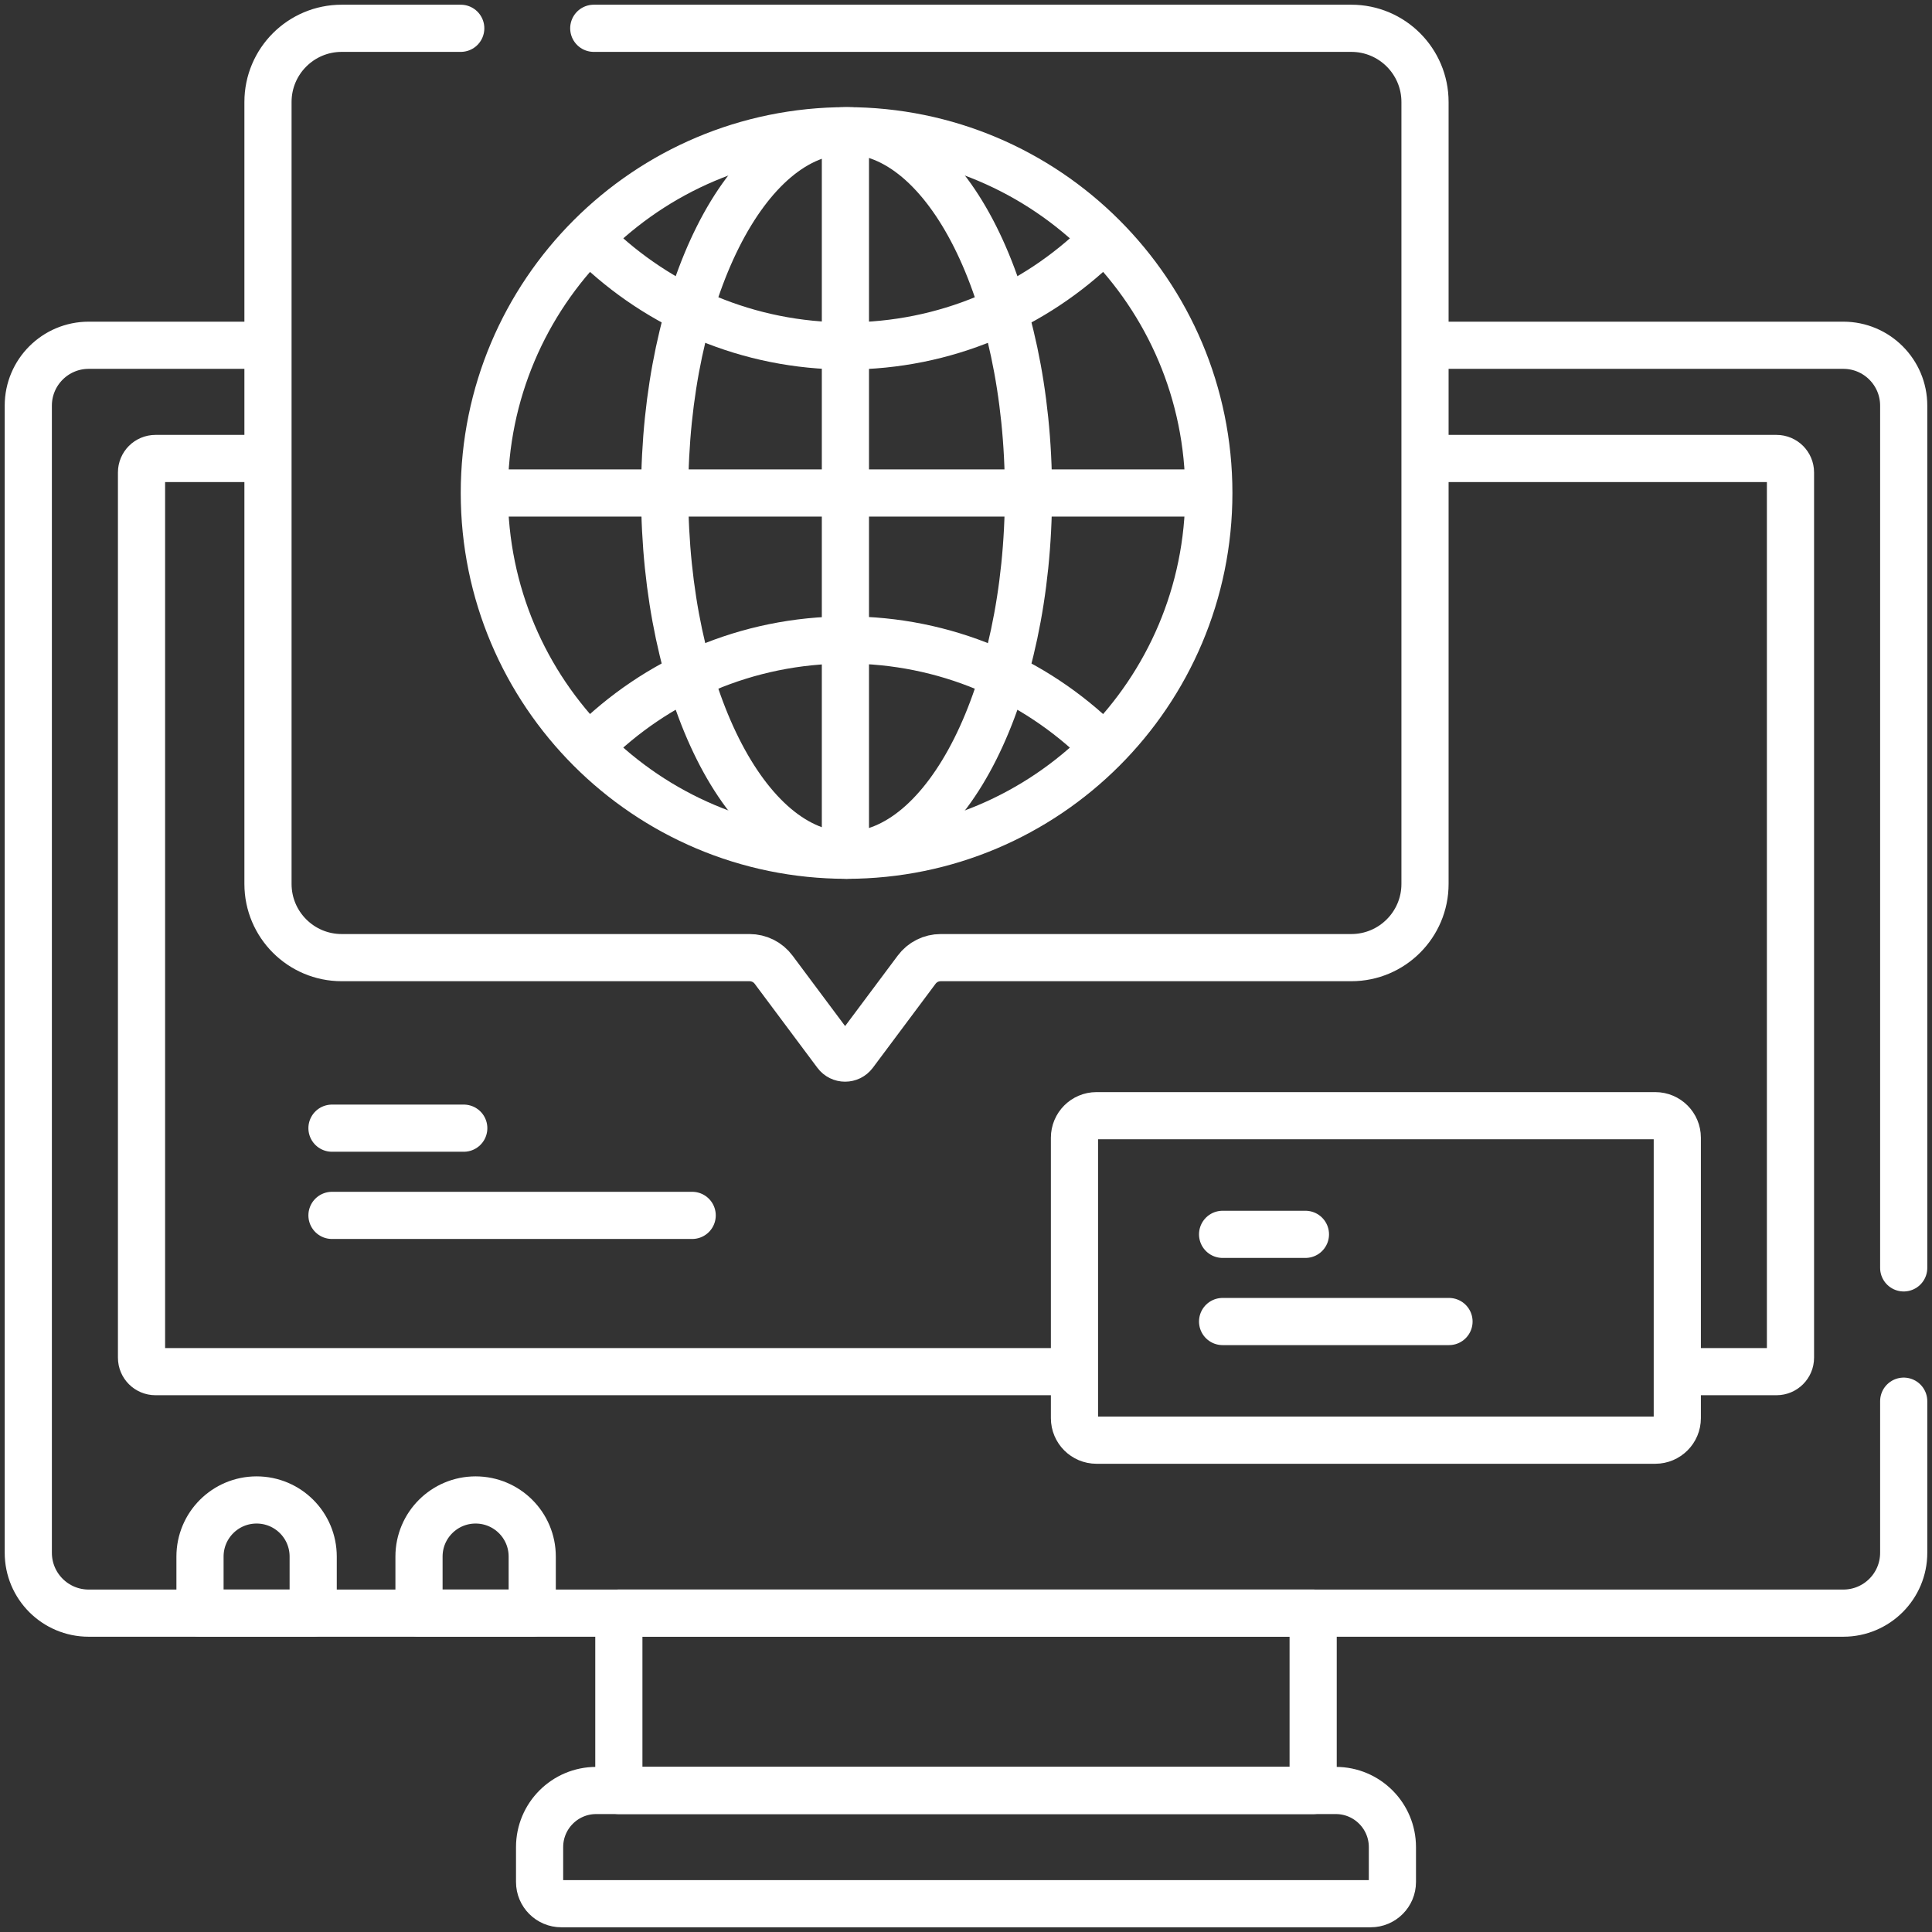
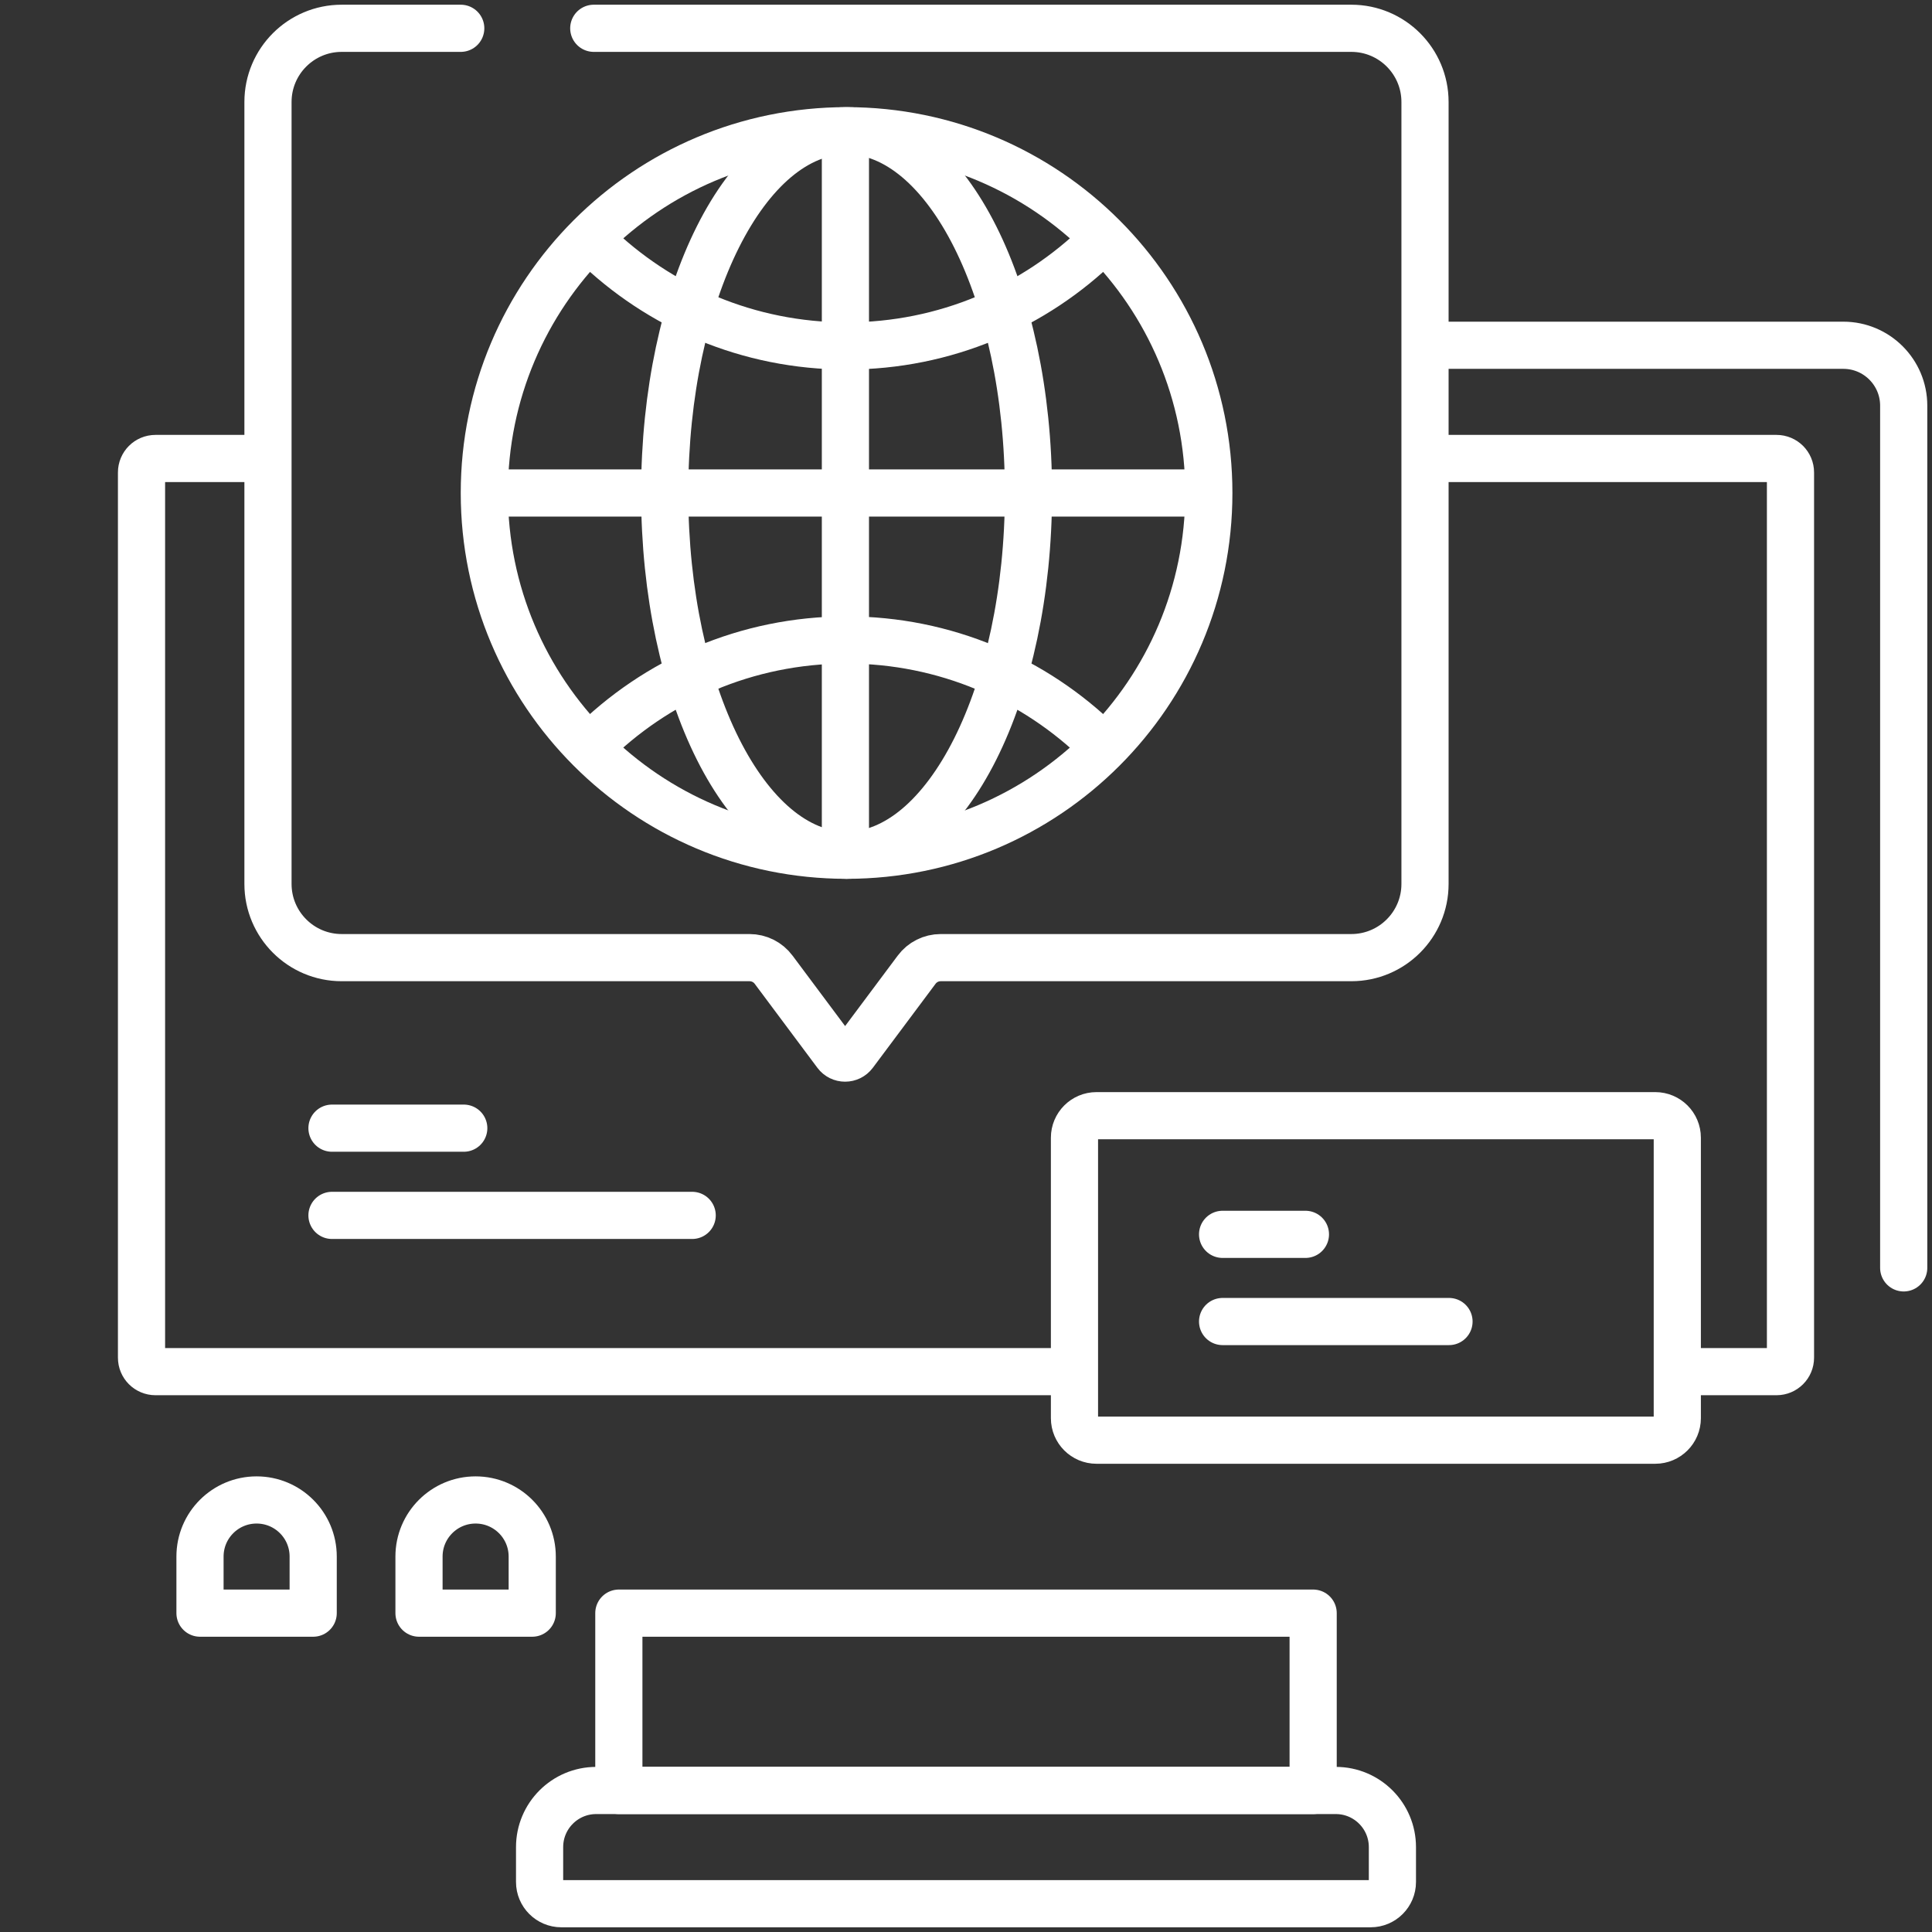
<svg xmlns="http://www.w3.org/2000/svg" width="48" height="48" viewBox="0 0 48 48" fill="none">
  <rect x="0" y="0" width="48" height="48" fill="#333333" stroke="none" />
  <g clip-path="url(#clip0_313_20545)">
-     <path d="M47.297 34.812V38.578C47.297 39.407 46.625 40.078 45.797 40.078H2.203C1.375 40.078 0.703 39.407 0.703 38.578V10.078C0.703 9.25 1.375 8.578 2.203 8.578H6.406" stroke="white" stroke-width="1.172" stroke-miterlimit="10" stroke-linecap="round" stroke-linejoin="round" />
    <path d="M35.75 8.578H45.797C46.625 8.578 47.297 9.25 47.297 10.078V31.5" stroke="white" stroke-width="1.172" stroke-miterlimit="10" stroke-linecap="round" stroke-linejoin="round" />
    <path d="M26.427 34.078H3.863C3.671 34.078 3.516 33.923 3.516 33.731V11.738C3.516 11.546 3.671 11.391 3.863 11.391H6.406" stroke="white" stroke-width="1.172" stroke-miterlimit="10" stroke-linecap="round" stroke-linejoin="round" />
    <path d="M35.75 11.391H44.137C44.329 11.391 44.484 11.546 44.484 11.738V33.731C44.484 33.923 44.329 34.078 44.137 34.078H41.948" stroke="white" stroke-width="1.172" stroke-miterlimit="10" stroke-linecap="round" stroke-linejoin="round" />
    <path d="M34.054 47.297H13.946C13.648 47.297 13.406 47.055 13.406 46.757V45.891C13.406 45.114 14.036 44.484 14.812 44.484H33.188C33.964 44.484 34.594 45.114 34.594 45.891V46.757C34.594 47.055 34.352 47.297 34.054 47.297Z" stroke="white" stroke-width="1.172" stroke-miterlimit="10" stroke-linecap="round" stroke-linejoin="round" />
    <path d="M32.625 40.078H15.375V44.484H32.625V40.078Z" stroke="white" stroke-width="1.172" stroke-miterlimit="10" stroke-linecap="round" stroke-linejoin="round" />
    <path d="M14.752 0.703H33.573C34.584 0.703 35.404 1.523 35.404 2.534V21.961C35.404 22.972 34.584 23.792 33.573 23.792H23.372C23.136 23.792 22.914 23.903 22.773 24.093L21.216 26.178C21.106 26.325 20.886 26.325 20.777 26.178L19.221 24.093C19.08 23.903 18.858 23.792 18.621 23.792H8.489C7.478 23.792 6.658 22.972 6.658 21.961V2.534C6.658 1.523 7.478 0.703 8.489 0.703H11.447" stroke="white" stroke-width="1.172" stroke-miterlimit="10" stroke-linecap="round" stroke-linejoin="round" />
    <path d="M21.033 21.248C26.004 21.248 30.033 17.218 30.033 12.248C30.033 7.277 26.004 3.248 21.033 3.248C16.063 3.248 12.033 7.277 12.033 12.248C12.033 17.218 16.063 21.248 21.033 21.248Z" stroke="white" stroke-width="1.172" stroke-miterlimit="10" stroke-linecap="round" stroke-linejoin="round" />
    <path d="M21.033 21.248C23.529 21.248 25.552 17.218 25.552 12.248C25.552 7.277 23.529 3.248 21.033 3.248C18.537 3.248 16.514 7.277 16.514 12.248C16.514 17.218 18.537 21.248 21.033 21.248Z" stroke="white" stroke-width="1.172" stroke-miterlimit="10" stroke-linecap="round" stroke-linejoin="round" />
    <path d="M14.668 18.536C16.297 16.907 18.547 15.9 21.032 15.9C23.482 15.9 25.704 16.879 27.327 18.468" stroke="white" stroke-width="1.172" stroke-miterlimit="10" stroke-linecap="round" stroke-linejoin="round" />
    <path d="M27.329 6.027C25.706 7.616 23.484 8.595 21.033 8.595C18.591 8.595 16.375 7.622 14.754 6.043" stroke="white" stroke-width="1.172" stroke-miterlimit="10" stroke-linecap="round" stroke-linejoin="round" />
    <path d="M12.283 12.248H29.727" stroke="white" stroke-width="1.172" stroke-miterlimit="10" stroke-linecap="round" stroke-linejoin="round" />
    <path d="M21.004 3.526V20.97" stroke="white" stroke-width="1.172" stroke-miterlimit="10" stroke-linecap="round" stroke-linejoin="round" />
    <path d="M7.781 40.078H4.969V38.672C4.969 37.895 5.598 37.266 6.375 37.266C7.152 37.266 7.781 37.895 7.781 38.672V40.078Z" stroke="white" stroke-width="1.172" stroke-miterlimit="10" stroke-linecap="round" stroke-linejoin="round" />
    <path d="M13.223 40.078H10.41V38.672C10.41 37.895 11.04 37.266 11.816 37.266C12.593 37.266 13.223 37.895 13.223 38.672V40.078Z" stroke="white" stroke-width="1.172" stroke-miterlimit="10" stroke-linecap="round" stroke-linejoin="round" />
    <path d="M41.125 35.781H27.242C26.94 35.781 26.695 35.536 26.695 35.234V28.266C26.695 27.964 26.94 27.719 27.242 27.719H41.125C41.427 27.719 41.672 27.964 41.672 28.266V35.234C41.672 35.536 41.427 35.781 41.125 35.781Z" stroke="white" stroke-width="1.172" stroke-miterlimit="10" stroke-linecap="round" stroke-linejoin="round" />
    <path d="M8.248 28.029H11.522" stroke="white" stroke-width="1.172" stroke-miterlimit="10" stroke-linecap="round" stroke-linejoin="round" />
    <path d="M8.248 30.196H17.197" stroke="white" stroke-width="1.172" stroke-miterlimit="10" stroke-linecap="round" stroke-linejoin="round" />
    <path d="M30.375 30.667H32.433" stroke="white" stroke-width="1.172" stroke-miterlimit="10" stroke-linecap="round" stroke-linejoin="round" />
    <path d="M30.375 32.833H36" stroke="white" stroke-width="1.172" stroke-miterlimit="10" stroke-linecap="round" stroke-linejoin="round" />
  </g>
  <defs>
    <clipPath id="clip0_313_20545">
      <rect width="48" height="48" fill="white" />
    </clipPath>
  </defs>
</svg>